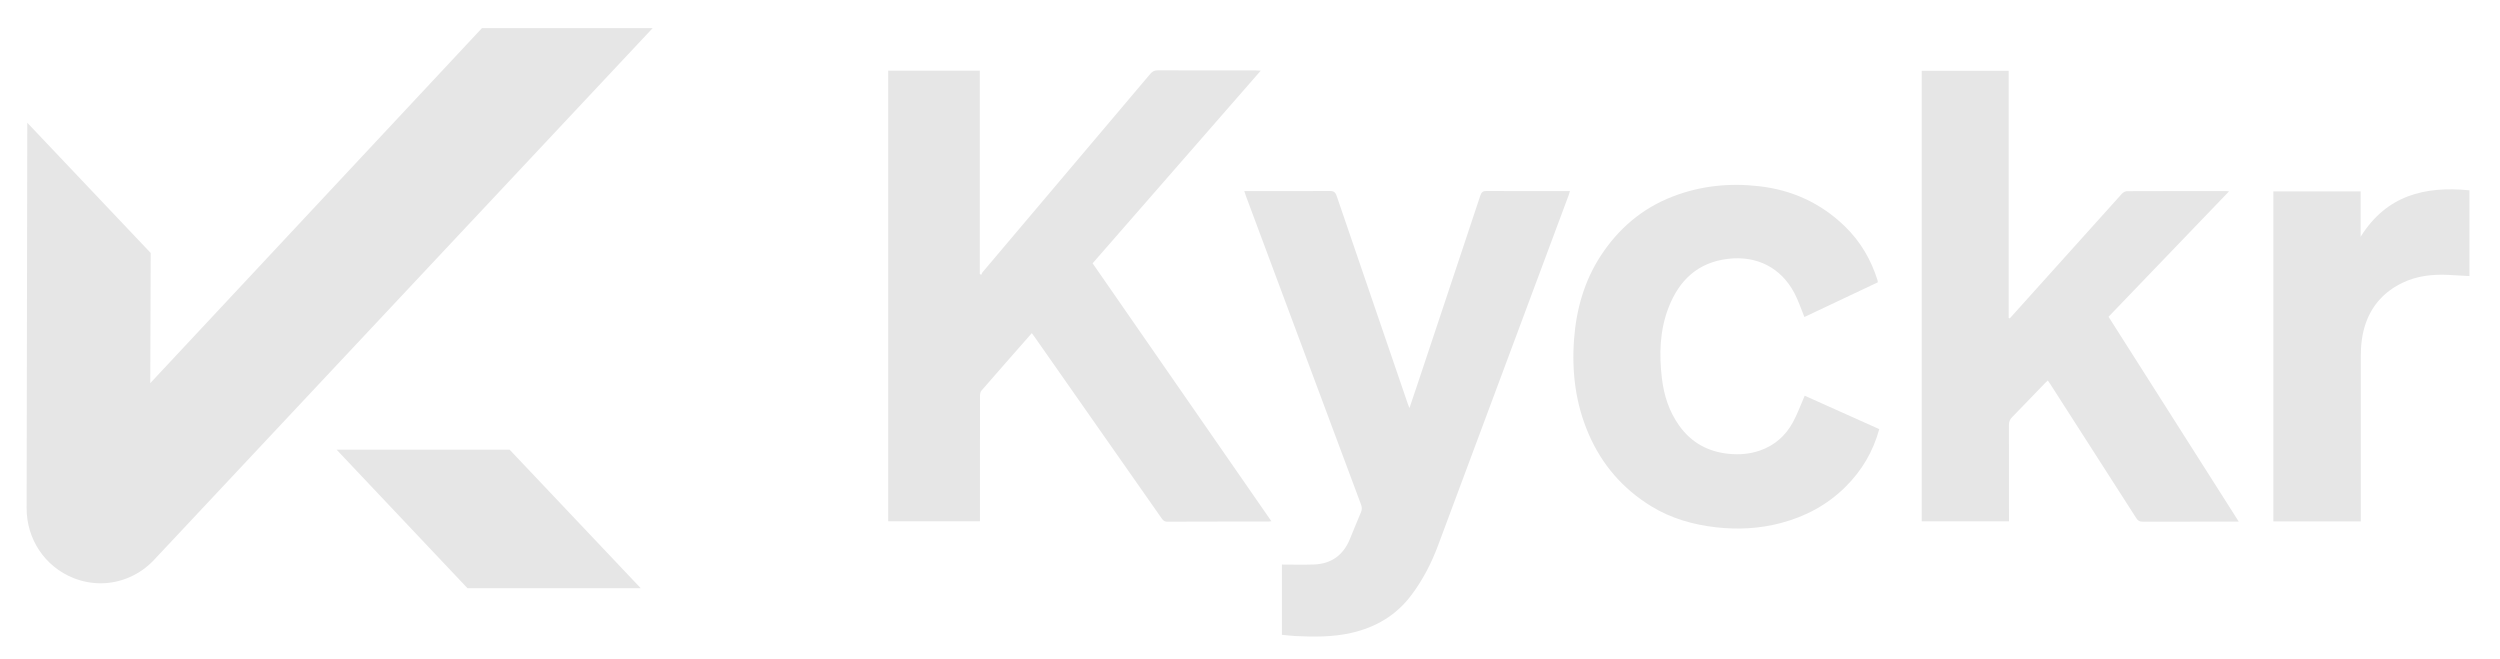
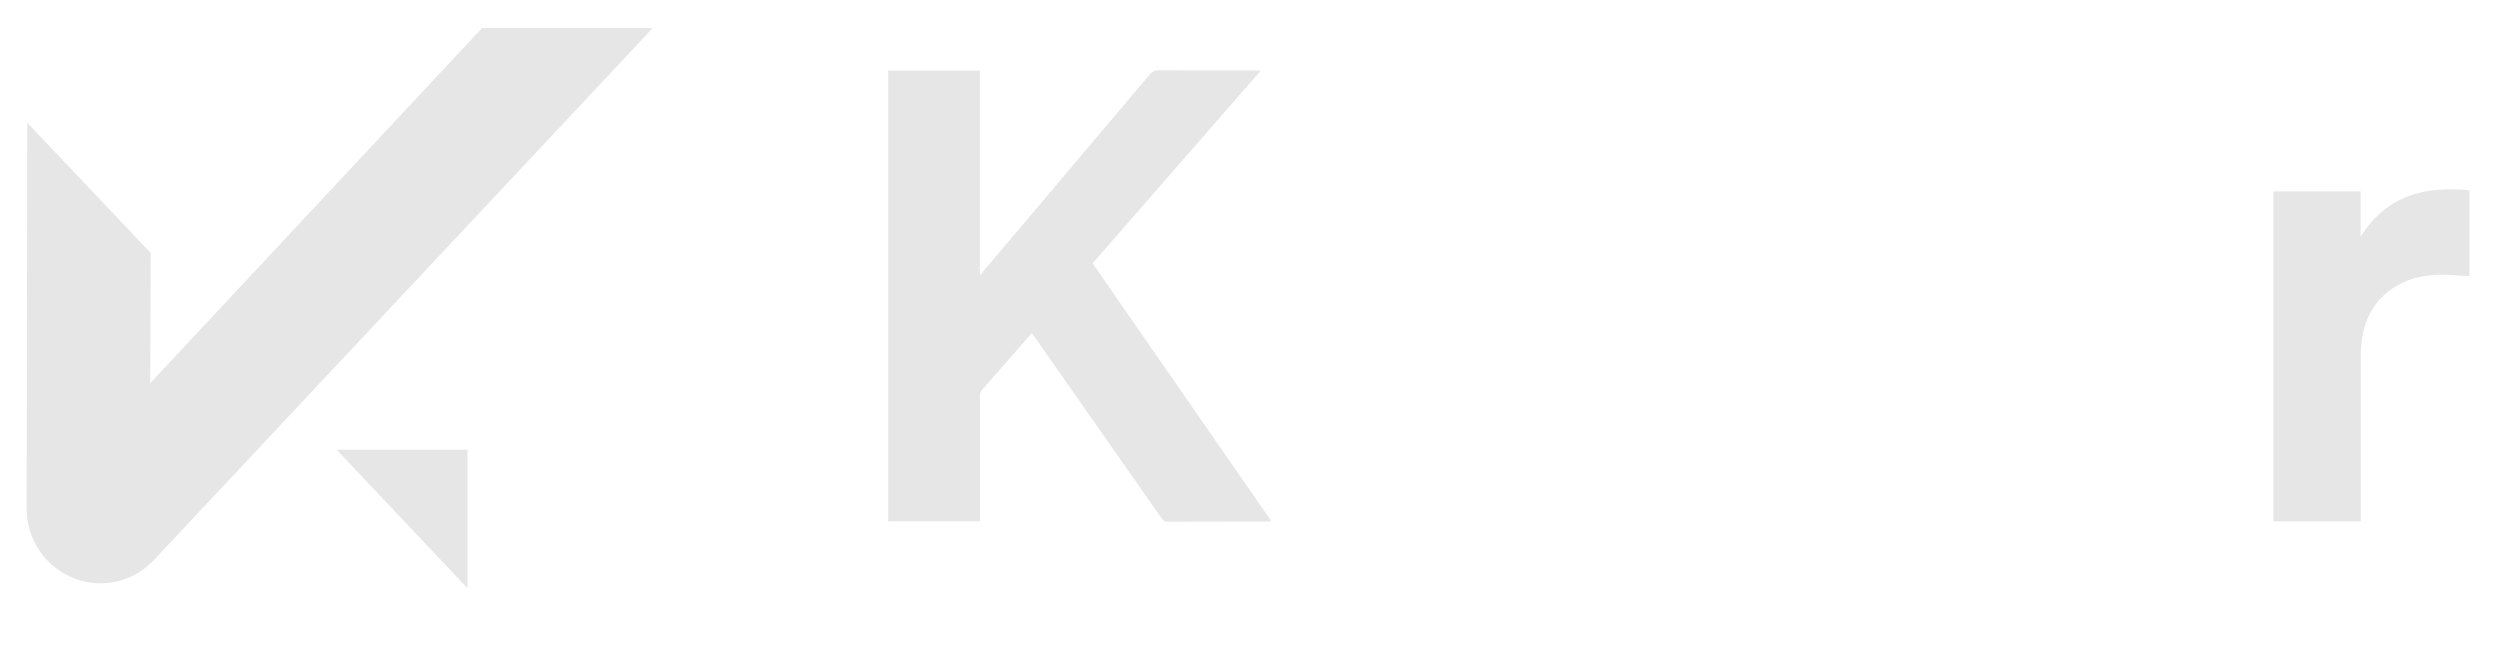
<svg xmlns="http://www.w3.org/2000/svg" width="91" height="24" viewBox="0 0 91 24" fill="none">
  <g clip-path="url(#clip0_1_177)">
    <path d="M45.891 2.572C45.801 2.568 45.748 2.563 45.696 2.563C44.511 2.563 43.326 2.565 42.141 2.56C42.023 2.56 41.947 2.598 41.872 2.687C39.839 5.094 37.803 7.498 35.769 9.904C35.745 9.933 35.733 9.971 35.715 10.005L35.665 9.97V2.573H32.33V18.974H35.67V18.78C35.67 17.326 35.669 15.873 35.672 14.419C35.672 14.353 35.681 14.269 35.721 14.223C36.325 13.526 36.936 12.834 37.558 12.126C37.599 12.183 37.63 12.223 37.658 12.263C39.198 14.461 40.738 16.659 42.277 18.858C42.331 18.934 42.377 18.99 42.491 18.989C43.711 18.983 44.931 18.986 46.151 18.985C46.188 18.985 46.224 18.978 46.278 18.972C44.102 15.832 41.937 12.71 39.771 9.584C41.808 7.249 43.838 4.924 45.891 2.572Z" fill="#E6E6E6" />
-     <path d="M81.137 6.965C81.072 6.959 81.047 6.955 81.023 6.955C79.823 6.955 78.622 6.954 77.423 6.959C77.359 6.959 77.28 7.005 77.235 7.054C76.178 8.225 75.124 9.399 74.07 10.573C73.766 10.912 73.46 11.25 73.156 11.589L73.116 11.573V2.578H69.95V18.977H73.127V18.773C73.127 17.671 73.129 16.568 73.125 15.465C73.125 15.348 73.16 15.267 73.24 15.185C73.642 14.775 74.037 14.361 74.436 13.948C74.466 13.916 74.5 13.887 74.54 13.849C74.577 13.903 74.609 13.947 74.638 13.993C75.68 15.615 76.721 17.236 77.76 18.86C77.818 18.95 77.876 18.99 77.988 18.989C79.102 18.985 80.216 18.986 81.329 18.986H81.49C79.898 16.482 78.325 14.006 76.751 11.53C78.213 10.008 79.665 8.497 81.137 6.965Z" fill="#E6E6E6" />
-     <path d="M54.11 6.952C53.981 6.951 53.926 6.992 53.886 7.114C53.127 9.402 52.363 11.689 51.6 13.976C51.507 14.257 51.411 14.537 51.304 14.854C51.272 14.773 51.253 14.728 51.238 14.682C50.376 12.166 49.513 9.651 48.655 7.133C48.609 6.996 48.546 6.95 48.4 6.952C47.428 6.959 46.456 6.955 45.485 6.955H45.292C45.318 7.034 45.334 7.086 45.353 7.138C45.975 8.807 46.598 10.475 47.22 12.144C47.993 14.215 48.764 16.287 49.539 18.358C49.577 18.458 49.583 18.545 49.539 18.647C49.398 18.973 49.268 19.303 49.132 19.631C48.89 20.216 48.451 20.526 47.822 20.548C47.439 20.561 47.055 20.55 46.662 20.55V23.107C46.826 23.122 46.986 23.144 47.147 23.152C47.831 23.184 48.513 23.192 49.187 23.038C50.076 22.835 50.819 22.402 51.375 21.661C51.79 21.108 52.103 20.502 52.344 19.857C53.933 15.602 55.519 11.346 57.105 7.09C57.119 7.054 57.127 7.015 57.145 6.955H56.965C56.013 6.955 55.061 6.958 54.11 6.952Z" fill="#E6E6E6" />
-     <path d="M65.256 15.381C64.989 15.868 64.589 16.217 64.057 16.401C63.692 16.527 63.317 16.557 62.935 16.52C62.178 16.447 61.566 16.116 61.121 15.49C60.756 14.978 60.569 14.399 60.494 13.779C60.389 12.9 60.412 12.03 60.735 11.196C61.121 10.2 61.8 9.551 62.903 9.421C63.944 9.299 64.825 9.738 65.315 10.667C65.46 10.941 65.558 11.241 65.68 11.539C66.564 11.121 67.459 10.699 68.353 10.276C68.349 10.243 68.348 10.222 68.343 10.204C68.108 9.453 67.72 8.791 67.158 8.244C66.286 7.396 65.237 6.915 64.028 6.778C62.953 6.655 61.907 6.761 60.895 7.15C59.779 7.579 58.912 8.319 58.263 9.316C57.665 10.235 57.377 11.264 57.296 12.346C57.207 13.535 57.349 14.698 57.83 15.804C58.313 16.919 59.073 17.794 60.104 18.427C60.828 18.872 61.629 19.099 62.467 19.194C63.259 19.284 64.047 19.243 64.817 19.04C65.712 18.804 66.511 18.382 67.176 17.721C67.769 17.133 68.179 16.441 68.405 15.62C67.49 15.21 66.575 14.8 65.691 14.404C65.542 14.746 65.423 15.077 65.256 15.381Z" fill="#E6E6E6" />
    <path d="M85.927 8.619V6.967H82.75V18.979H85.933V18.788C85.933 16.846 85.933 14.905 85.933 12.964C85.933 12.555 85.978 12.153 86.114 11.765C86.352 11.087 86.808 10.606 87.445 10.296C87.969 10.042 88.529 9.98 89.102 10.005C89.362 10.016 89.623 10.034 89.888 10.049V6.927C88.267 6.769 86.868 7.106 85.927 8.619H85.927Z" fill="#E6E6E6" />
-     <path d="M17.016 21.41L12.252 16.368H18.55L23.322 21.41H17.016Z" fill="#E6E6E6" />
+     <path d="M17.016 21.41L12.252 16.368H18.55H17.016Z" fill="#E6E6E6" />
    <path d="M17.542 1.025L5.47 13.946L5.485 9.208L0.993 4.468L0.969 18.497C0.967 19.628 1.636 20.626 2.673 21.04C2.991 21.167 3.324 21.232 3.662 21.232C4.391 21.232 5.1 20.922 5.606 20.381L23.756 1.025L17.542 1.025Z" fill="#E6E6E6" />
  </g>
  <defs>
    <clipPath id="clip0_1_177">
      <rect width="90" height="22.895" fill="white" transform="translate(0.5 0.865)" />
    </clipPath>
  </defs>
</svg>